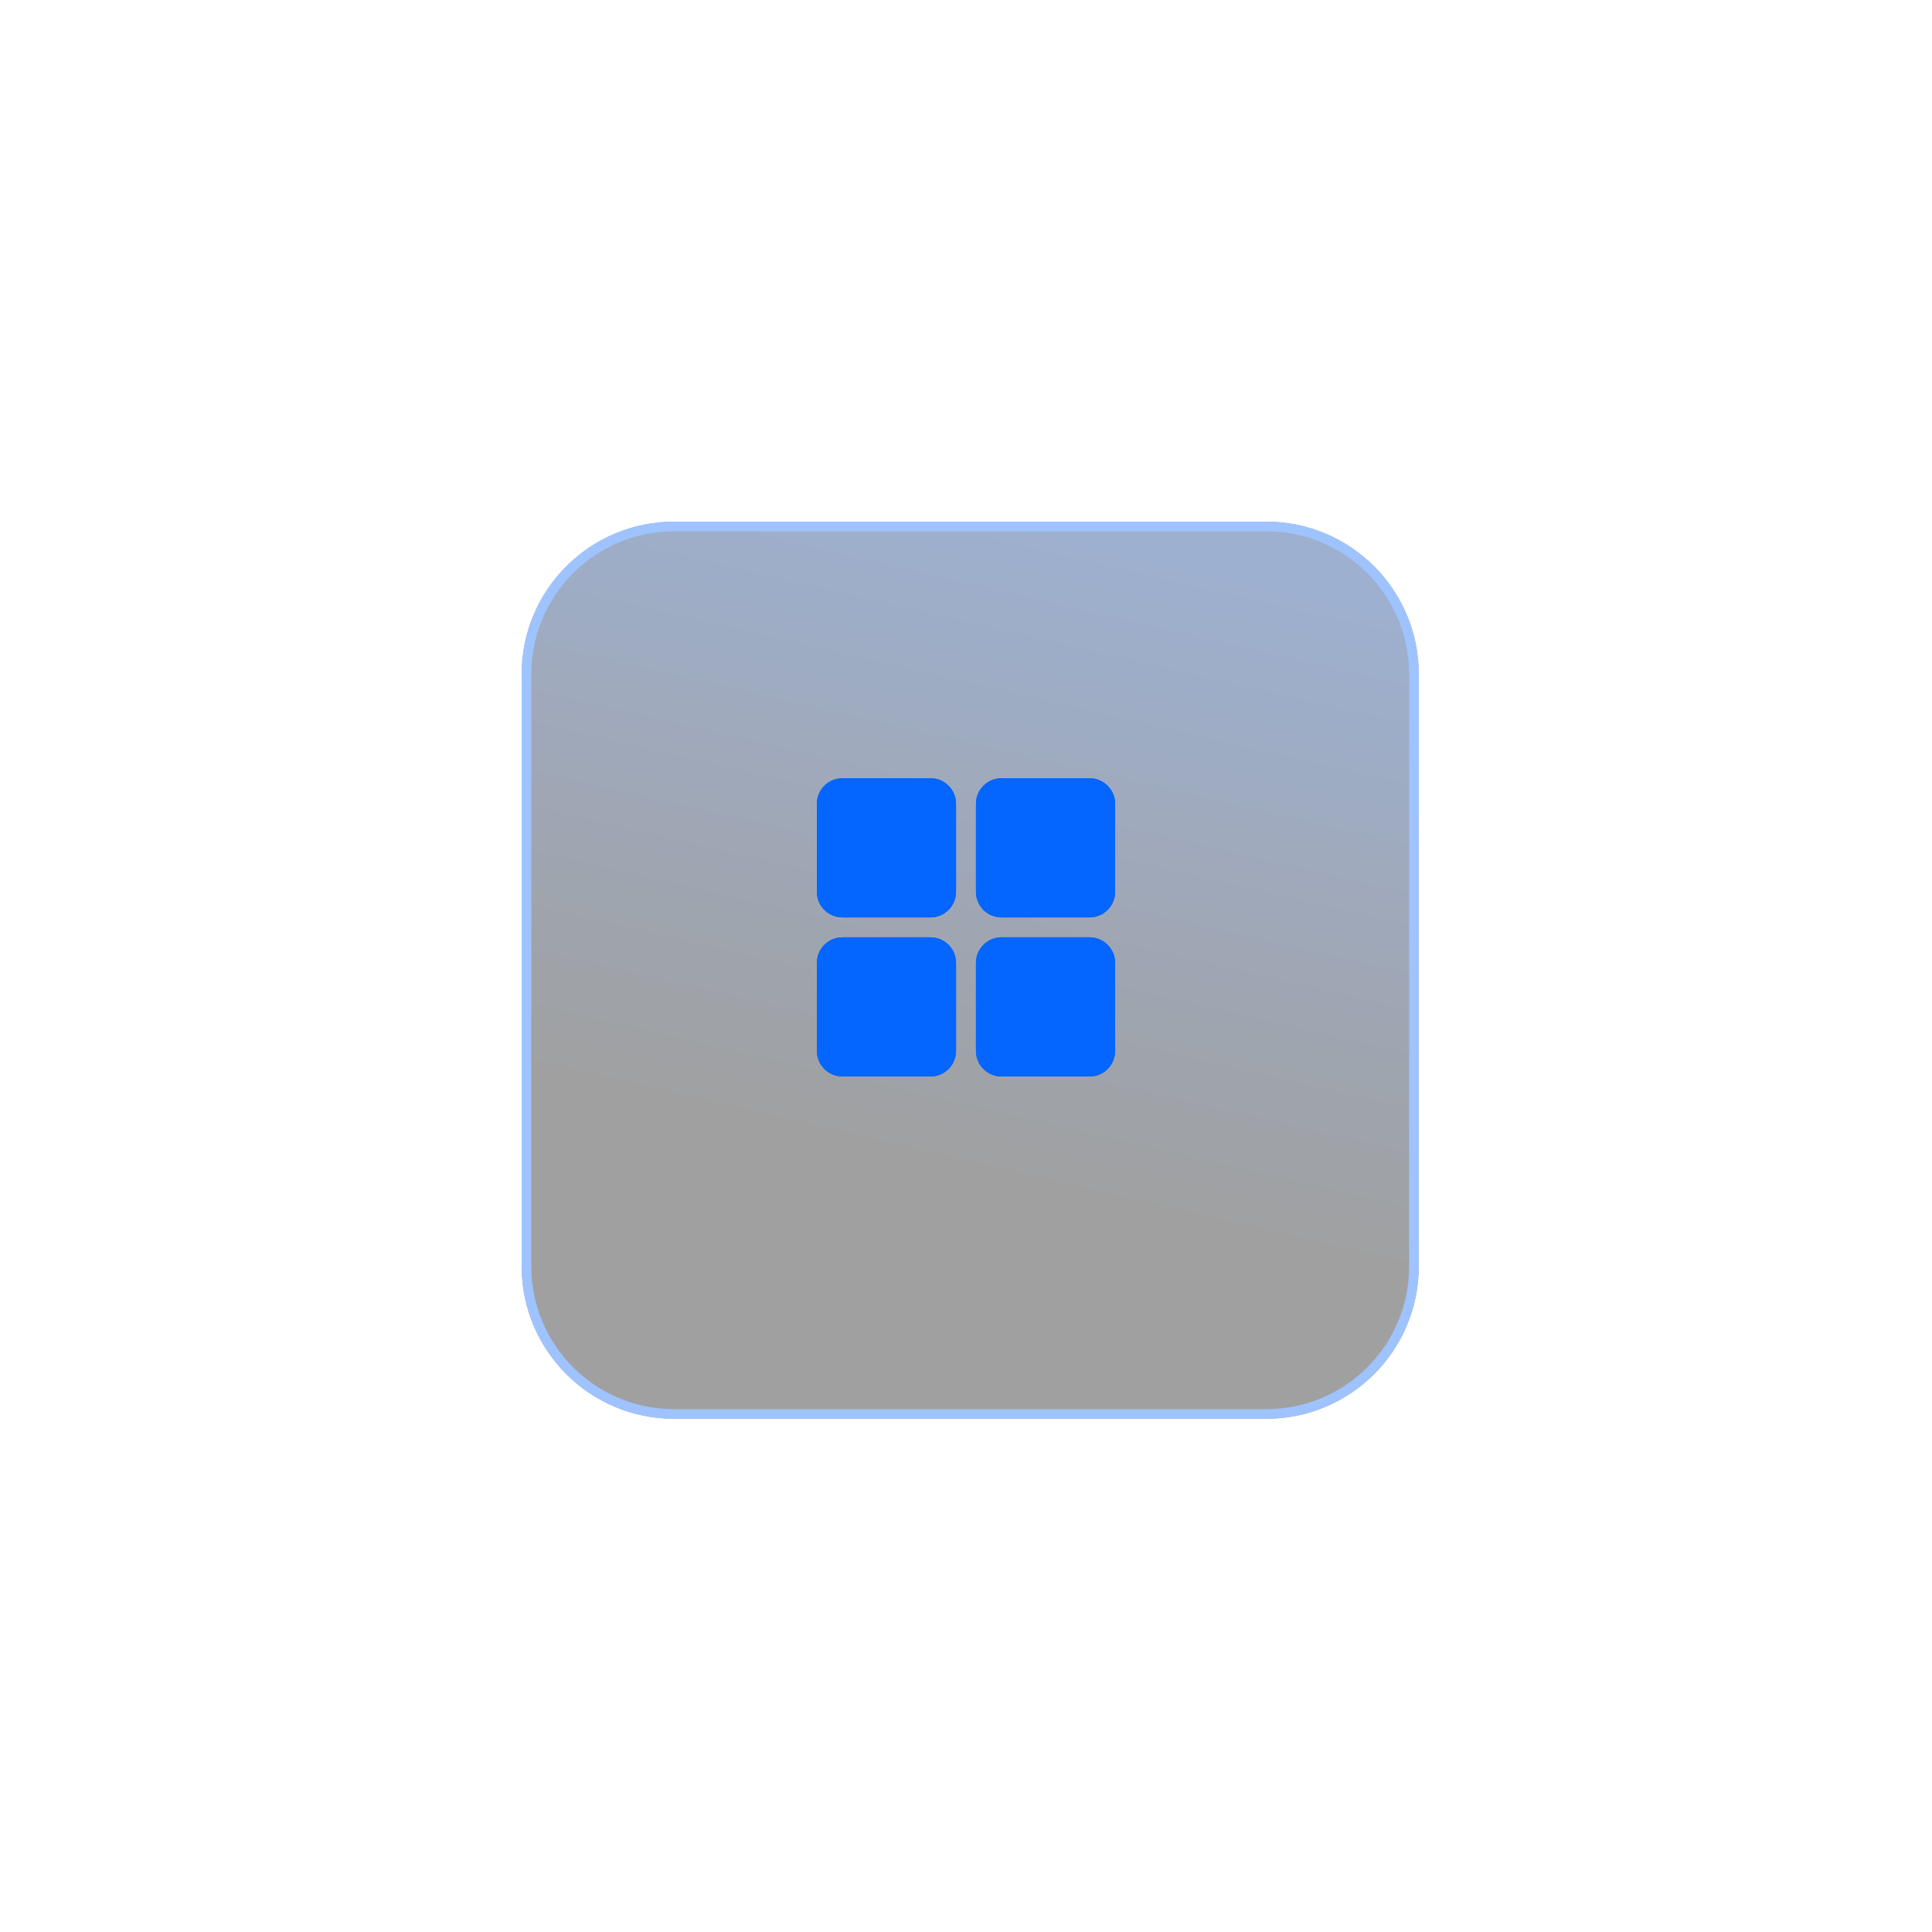
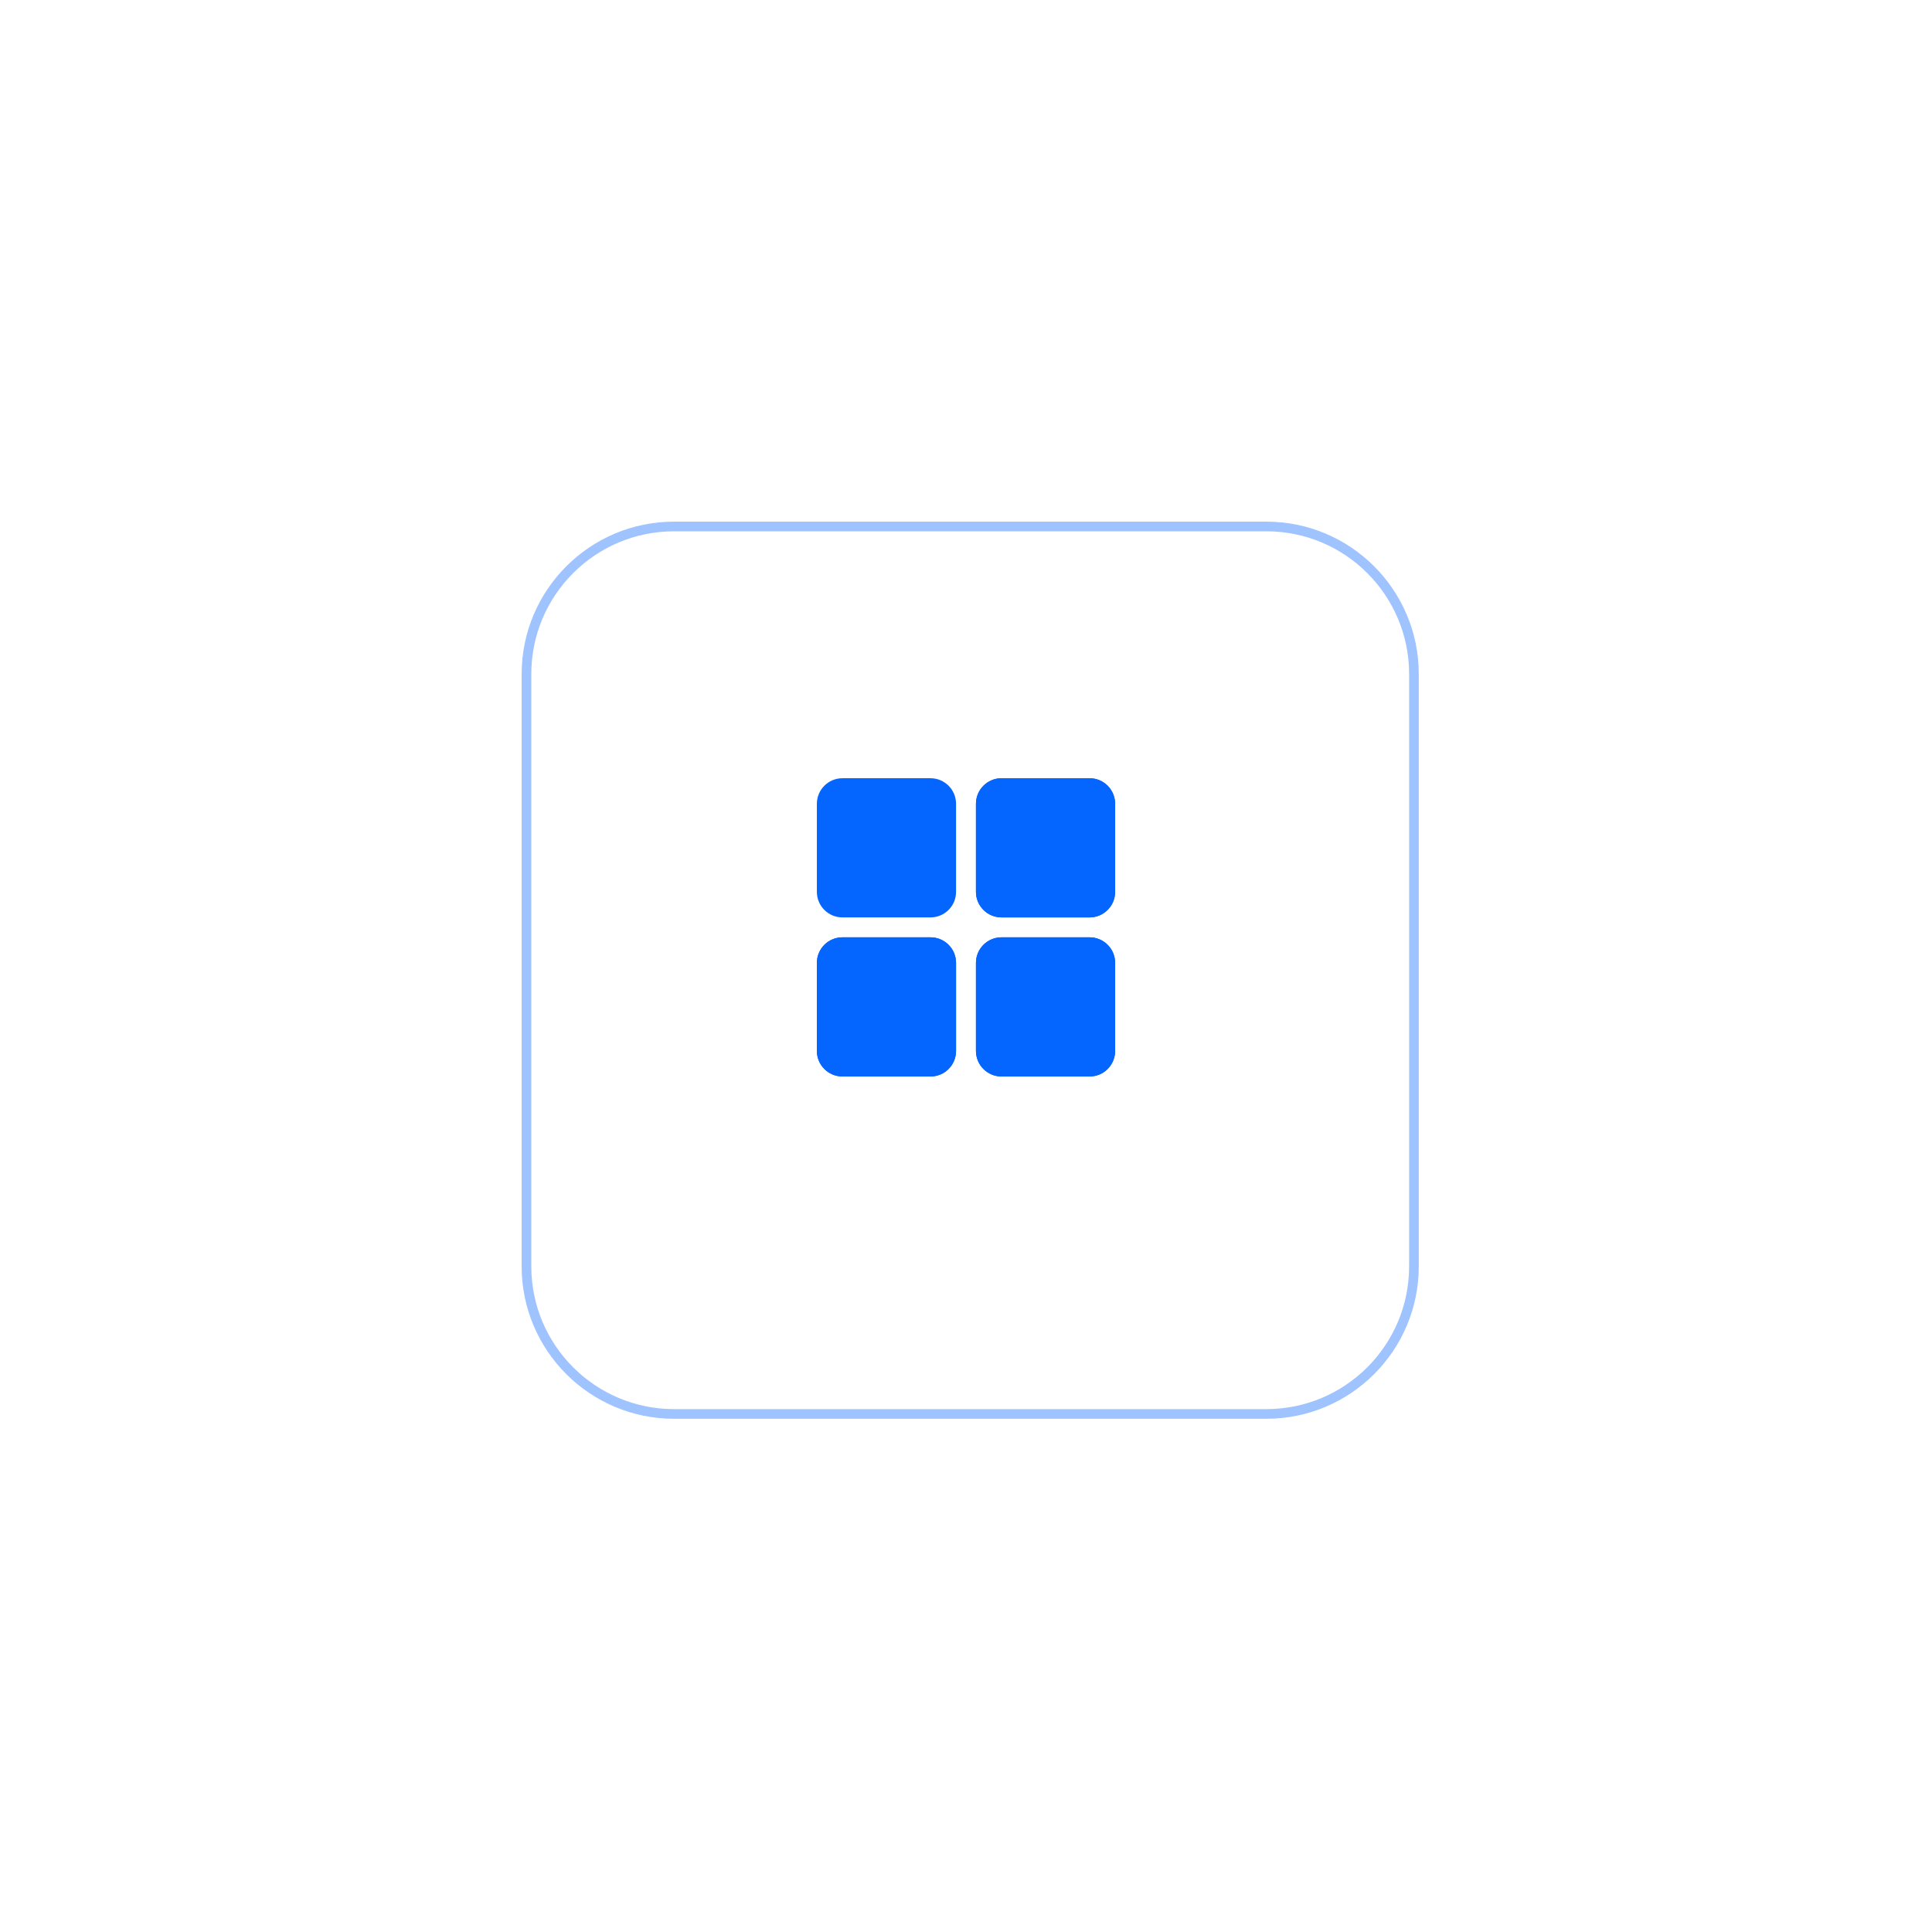
<svg xmlns="http://www.w3.org/2000/svg" width="100" height="100" viewBox="0 0 100 100" fill="none">
  <g opacity="0.39" filter="url(#filter0_d_3407_5018)">
-     <path d="M27 32.892C27 28.534 30.534 25 34.892 25H65.544C69.903 25 73.436 28.534 73.436 32.892V63.544C73.436 67.903 69.903 71.436 65.544 71.436H34.892C30.534 71.436 27 67.903 27 63.544V32.892Z" fill="url(#paint0_linear_3407_5018)" />
    <path d="M27.25 32.892C27.25 28.672 30.672 25.25 34.892 25.25H65.544C69.765 25.25 73.186 28.672 73.186 32.892V63.544C73.186 67.765 69.765 71.186 65.544 71.186H34.892C30.672 71.186 27.25 67.765 27.25 63.544V32.892Z" stroke="#0565FF" stroke-width="0.5" />
  </g>
  <g clip-path="url(#clip0_3407_5018)">
    <path d="M42.281 41.605C42.281 40.874 42.874 40.281 43.605 40.281H48.162C48.893 40.281 49.485 40.874 49.485 41.605V46.162C49.485 46.893 48.893 47.485 48.162 47.485H43.605C42.874 47.485 42.281 46.893 42.281 46.162V41.605Z" fill="#0565FF" />
-     <path fill-rule="evenodd" clip-rule="evenodd" d="M48.162 41.384H43.605C43.483 41.384 43.384 41.483 43.384 41.605V46.162C43.384 46.284 43.483 46.383 43.605 46.383H48.162C48.284 46.383 48.383 46.284 48.383 46.162V41.605C48.383 41.483 48.284 41.384 48.162 41.384ZM43.605 40.281C42.874 40.281 42.281 40.874 42.281 41.605V46.162C42.281 46.893 42.874 47.485 43.605 47.485H48.162C48.893 47.485 49.485 46.893 49.485 46.162V41.605C49.485 40.874 48.893 40.281 48.162 40.281H43.605Z" fill="#0565FF" />
    <path d="M42.281 49.838C42.281 49.107 42.874 48.515 43.605 48.515H48.162C48.893 48.515 49.485 49.107 49.485 49.838V54.396C49.485 55.126 48.893 55.719 48.162 55.719H43.605C42.874 55.719 42.281 55.126 42.281 54.396V49.838Z" fill="#0565FF" />
    <path fill-rule="evenodd" clip-rule="evenodd" d="M48.162 49.617H43.605C43.483 49.617 43.384 49.716 43.384 49.838V54.396C43.384 54.517 43.483 54.616 43.605 54.616H48.162C48.284 54.616 48.383 54.517 48.383 54.396V49.838C48.383 49.716 48.284 49.617 48.162 49.617ZM43.605 48.515C42.874 48.515 42.281 49.107 42.281 49.838V54.396C42.281 55.126 42.874 55.719 43.605 55.719H48.162C48.893 55.719 49.485 55.126 49.485 54.396V49.838C49.485 49.107 48.893 48.515 48.162 48.515H43.605Z" fill="#0565FF" />
    <path d="M50.515 41.605C50.515 40.874 51.107 40.281 51.838 40.281H56.396C57.126 40.281 57.719 40.874 57.719 41.605V46.162C57.719 46.893 57.126 47.485 56.396 47.485H51.838C51.107 47.485 50.515 46.893 50.515 46.162V41.605Z" fill="#0565FF" />
    <path fill-rule="evenodd" clip-rule="evenodd" d="M56.396 41.384H51.838C51.716 41.384 51.617 41.483 51.617 41.605V46.162C51.617 46.284 51.716 46.383 51.838 46.383H56.396C56.517 46.383 56.616 46.284 56.616 46.162V41.605C56.616 41.483 56.517 41.384 56.396 41.384ZM51.838 40.281C51.107 40.281 50.515 40.874 50.515 41.605V46.162C50.515 46.893 51.107 47.485 51.838 47.485H56.396C57.126 47.485 57.719 46.893 57.719 46.162V41.605C57.719 40.874 57.126 40.281 56.396 40.281H51.838Z" fill="#0565FF" />
    <path d="M50.515 49.838C50.515 49.107 51.107 48.515 51.838 48.515H56.396C57.126 48.515 57.719 49.107 57.719 49.838V54.396C57.719 55.126 57.126 55.719 56.396 55.719H51.838C51.107 55.719 50.515 55.126 50.515 54.396V49.838Z" fill="#0565FF" />
    <path fill-rule="evenodd" clip-rule="evenodd" d="M56.396 49.617H51.838C51.716 49.617 51.617 49.716 51.617 49.838V54.396C51.617 54.517 51.716 54.616 51.838 54.616H56.396C56.517 54.616 56.616 54.517 56.616 54.396V49.838C56.616 49.716 56.517 49.617 56.396 49.617ZM51.838 48.515C51.107 48.515 50.515 49.107 50.515 49.838V54.396C50.515 55.126 51.107 55.719 51.838 55.719H56.396C57.126 55.719 57.719 55.126 57.719 54.396V49.838C57.719 49.107 57.126 48.515 56.396 48.515H51.838Z" fill="#0565FF" />
  </g>
  <defs>
    <filter id="filter0_d_3407_5018" x="0.8" y="0.8" width="98.837" height="98.838" filterUnits="userSpaceOnUse" color-interpolation-filters="sRGB">
      <feFlood flood-opacity="0" result="BackgroundImageFix" />
      <feColorMatrix in="SourceAlpha" type="matrix" values="0 0 0 0 0 0 0 0 0 0 0 0 0 0 0 0 0 0 127 0" result="hardAlpha" />
      <feMorphology radius="4" operator="dilate" in="SourceAlpha" result="effect1_dropShadow_3407_5018" />
      <feOffset dy="2" />
      <feGaussianBlur stdDeviation="11.1" />
      <feComposite in2="hardAlpha" operator="out" />
      <feColorMatrix type="matrix" values="0 0 0 0 0.02 0 0 0 0 0.204 0 0 0 0 0.522 0 0 0 1 0" />
      <feBlend mode="normal" in2="BackgroundImageFix" result="effect1_dropShadow_3407_5018" />
      <feBlend mode="normal" in="SourceGraphic" in2="effect1_dropShadow_3407_5018" result="shape" />
    </filter>
    <linearGradient id="paint0_linear_3407_5018" x1="47.589" y1="108.685" x2="75.654" y2="-12.28" gradientUnits="userSpaceOnUse">
      <stop offset="0.392" stop-color="#0A0A0A" />
      <stop offset="0.666" stop-color="#053485" />
    </linearGradient>
    <clipPath id="clip0_3407_5018">
      <rect width="15.438" height="15.438" fill="white" transform="translate(42.281 40.281)" />
    </clipPath>
  </defs>
</svg>